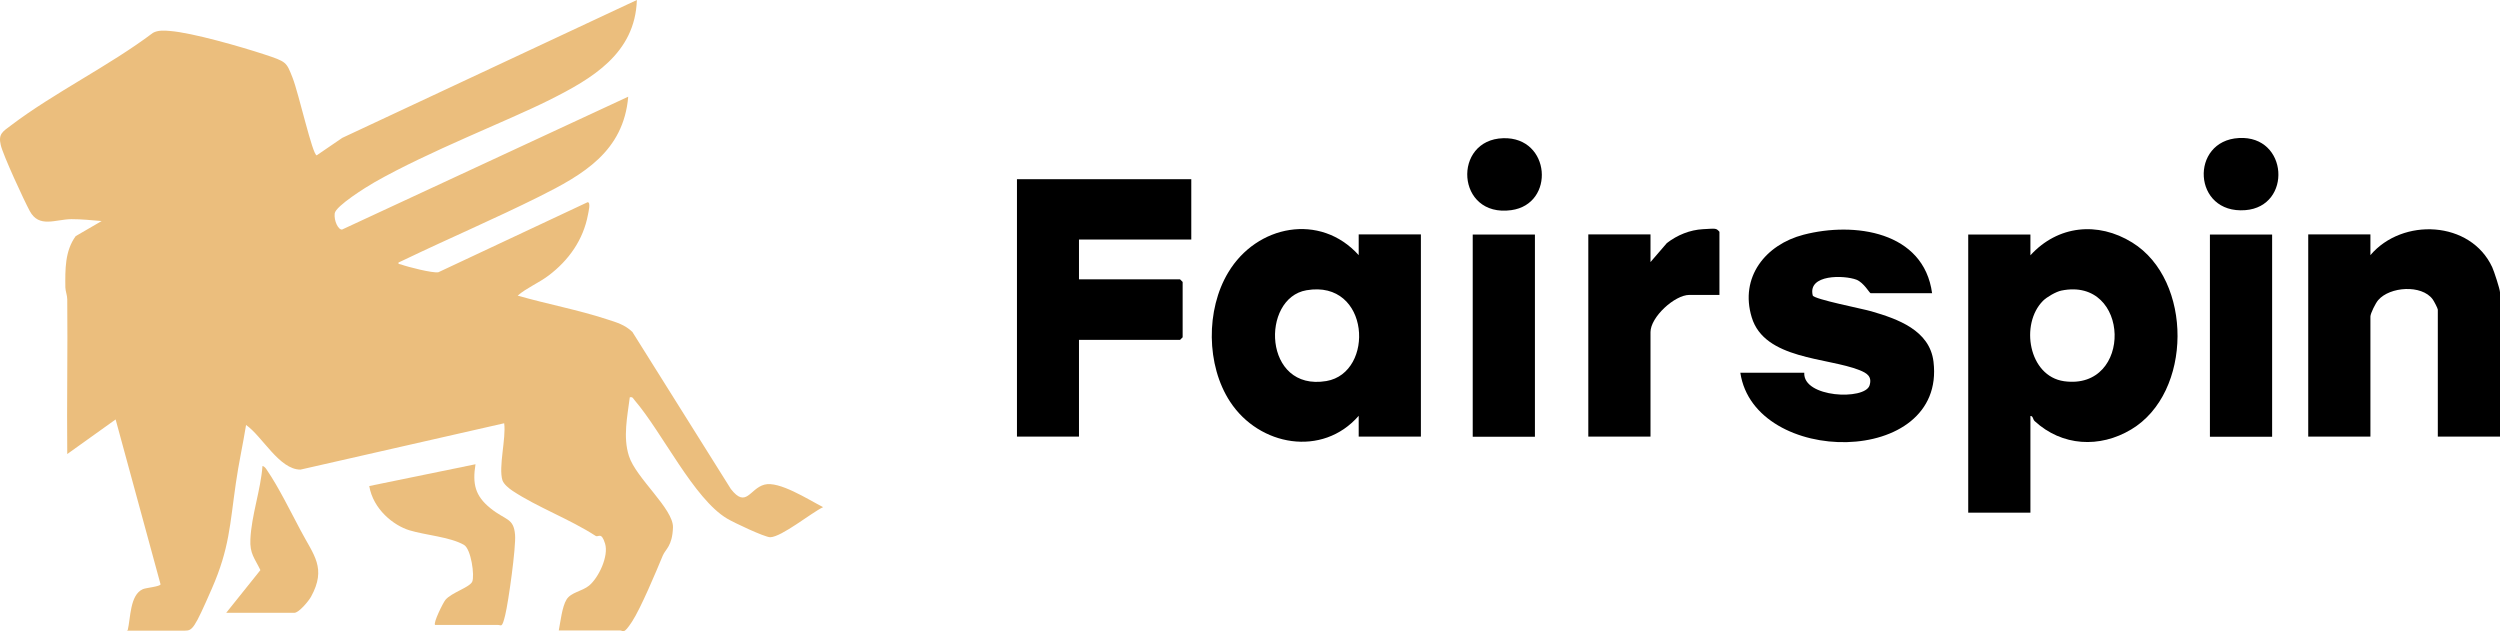
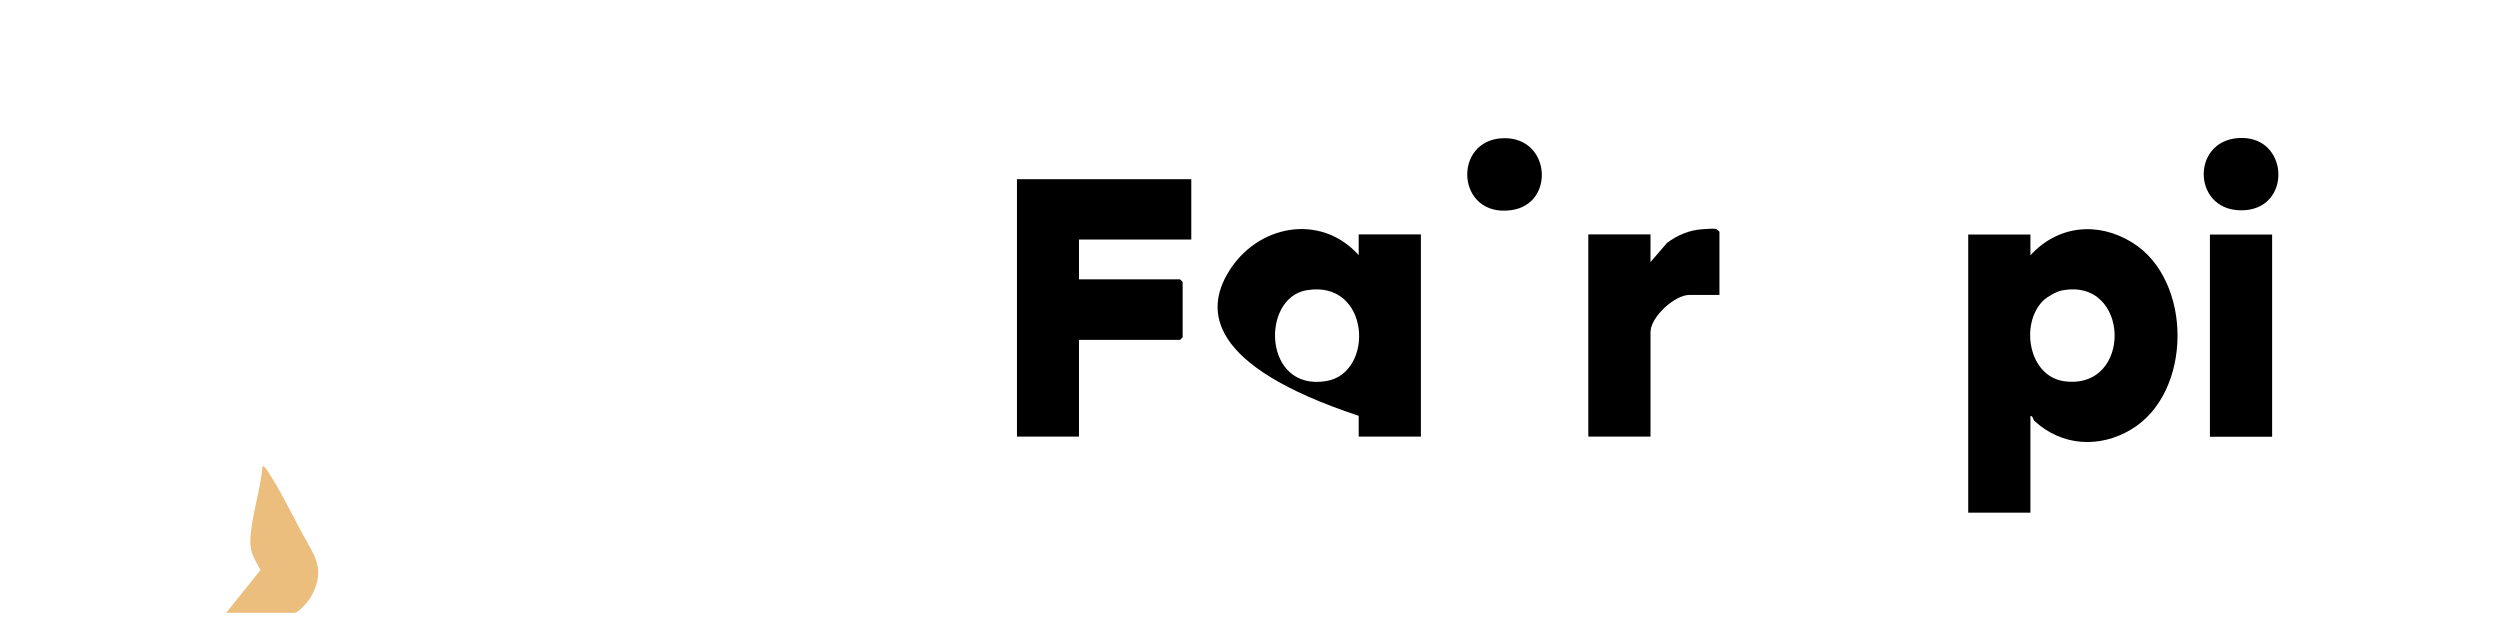
<svg xmlns="http://www.w3.org/2000/svg" width="1200" height="303" viewBox="0 0 1200 303" fill="none">
-   <path d="M61.305 302.459C62.715 296.73 62.3 285.522 68.603 282.782C70.178 282.118 76.978 281.537 77.061 280.457L55.5 201.335L32.28 217.94C32.031 193.198 32.529 168.457 32.28 143.716C32.28 141.723 31.451 139.98 31.368 137.987C31.285 129.435 31.119 120.469 36.343 113.329L48.783 106.105C43.89 105.69 39.163 105.192 34.27 105.192C26.558 105.275 18.762 109.593 14.284 101.29C11.548 96.226 1.43 74.39 0.352 69.575C-0.892 64.344 1.264 63.182 5.162 60.276C26.06 44.418 52.266 31.715 73.412 15.775C75.734 14.446 78.886 14.612 81.54 14.861C92.32 15.692 115.872 22.5 126.736 26.07C137.599 29.64 137.433 29.723 140.419 37.278C143.404 44.833 150.039 74.639 152.029 74.556L164.302 66.171L305.696 0C304.867 25.738 284.134 37.776 263.734 47.988C243.333 58.2 205.933 72.564 179.727 87.508C176.078 89.584 161.068 98.882 160.653 102.452C160.239 106.022 162.395 110.423 164.219 110.174L301.549 46.411C299.31 72.73 279.905 83.855 258.758 94.399C237.611 104.943 215.718 114.325 194.405 124.537C173.093 134.749 192.415 125.201 191.337 125.201C191.088 127.194 191.337 126.53 192.498 126.945C195.649 128.107 207.674 131.179 210.411 130.681L282.061 97.056C283.72 97.056 282.393 101.954 282.227 103.034C279.988 115.072 273.022 124.952 263.319 132.258C258.592 135.828 252.953 138.07 248.475 141.889C262.573 145.957 277.417 148.697 291.349 153.264C295.993 154.758 299.891 155.837 303.54 159.324L350.809 234.711C358.19 244.175 359.848 234.545 366.897 232.635C373.946 230.725 387.795 239.692 395.093 243.428C389.371 246.168 375.273 257.708 369.717 257.875C367.063 257.875 351.97 250.734 348.985 248.908C333.062 239.443 317.886 207.562 304.618 192.119C303.871 191.289 303.789 190.376 302.296 190.708C301.135 199.923 298.979 209.803 301.881 218.853C305.198 229.48 323.36 244.258 323.028 253.225C322.696 262.192 319.462 263.52 318.135 266.675C314.901 274.479 307.603 291.915 303.374 298.391C299.144 304.867 299.227 302.625 297.652 302.625H268.212C269.041 298.391 269.788 291.25 271.944 287.763C274.1 284.276 279.325 283.861 282.725 281.121C287.369 277.302 292.261 266.924 290.437 260.946C288.613 254.969 287.203 258.124 285.876 257.21C273.602 249.24 257.846 243.428 246.07 235.624C244.329 234.462 241.841 232.469 241.177 230.559C239.187 224.167 243.002 210.384 242.007 203.161L144.234 225.412C134.033 225.412 125.906 209.388 118.111 203.992C116.618 213.29 114.545 222.506 113.218 231.888C110.316 251.897 110.15 263.188 101.691 282.533C93.232 301.878 92.403 302.708 88.671 302.708H60.89L61.305 302.459Z" fill="#EBBE7D" />
  <path d="M974.6 112.581V122.544C987.703 108.181 1006.94 106.188 1023.45 116.4C1052.64 134.417 1052.47 188.549 1022.95 206.15C1007.85 215.2 989.776 214.203 976.674 202.165C975.679 201.252 975.927 199.591 974.6 199.674V246.085H944.746V112.581H974.6ZM980.654 144.38C969.542 155.505 973.688 180.578 990.772 182.986C1023.94 187.552 1022.7 132.673 989.445 139.481C986.957 139.979 982.479 142.553 980.654 144.38Z" fill="black" />
-   <path d="M652.174 209.553V199.59C634.759 219.599 604.407 214.12 590.475 192.865C578.948 175.347 578.782 148.613 589.563 130.763C603.163 108.014 633.681 101.953 652.174 122.461V112.498H682.028V209.553H652.174ZM627.129 139.315C605.07 143.051 606.231 188.05 636.666 182.902C660.052 178.917 657.73 134.084 627.129 139.315Z" fill="black" />
+   <path d="M652.174 209.553V199.59C578.948 175.347 578.782 148.613 589.563 130.763C603.163 108.014 633.681 101.953 652.174 122.461V112.498H682.028V209.553H652.174ZM627.129 139.315C605.07 143.051 606.231 188.05 636.666 182.902C660.052 178.917 657.73 134.084 627.129 139.315Z" fill="black" />
  <path d="M571.816 86.014V114.989H517.912V134.085H566.425L567.669 135.33V161.898L566.425 163.144H517.912V209.554H488.141V86.014H571.816Z" fill="black" />
-   <path d="M1200 209.555H1170.15V148.615C1170.15 148.034 1168.24 144.381 1167.66 143.633C1162.35 136.493 1147.09 137.573 1141.54 144.048C1140.29 145.46 1137.8 150.441 1137.8 151.936V209.555H1107.95V112.499H1137.8V122.462C1153.15 104.363 1185.9 105.857 1196.27 128.274C1197.1 130.017 1200 138.901 1200 140.312V209.555Z" fill="black" />
-   <path d="M927.331 140.727H897.891C897.394 140.727 894.657 135.663 891.091 134.251C885.12 132.01 867.622 131.594 870.11 141.806C870.525 143.633 894.491 148.282 898.306 149.445C910.828 153.098 926.253 158.494 928.078 173.605C934.214 224.416 842.081 224.001 835.363 178.919H866.047C865.383 190.957 895.155 192.202 897.394 184.979C898.721 180.662 896.067 179.085 892.584 177.673C877.159 171.529 846.973 172.609 840.837 152.351C834.949 133.006 847.471 117.397 865.715 112.665C890.013 106.355 923.434 111.004 927.414 140.81L927.331 140.727Z" fill="black" />
  <path d="M825.413 141.556H810.9C803.851 141.556 792.241 152.184 792.241 159.407V209.554H762.387V112.498H792.241V125.782L800.119 116.649C805.095 112.83 811.149 110.339 817.451 110.007C823.754 109.675 823.671 109.426 825.33 111.252V141.556H825.413Z" fill="black" />
-   <path d="M736.761 112.582H706.906V209.638H736.761V112.582Z" fill="black" />
  <path d="M1090.62 112.582H1060.76V209.638H1090.62V112.582Z" fill="black" />
-   <path d="M208.834 299.968C207.839 299.054 212.649 289.341 213.81 287.929C216.712 284.442 225.42 281.951 226.664 279.212C227.908 276.472 226.166 263.52 222.683 261.527C215.966 257.708 204.19 256.878 196.561 254.553C188.931 252.229 179.146 244.507 177.238 233.299L228.239 222.838C226.747 232.22 227.991 237.948 235.371 243.926C242.752 249.904 246.567 248.492 247.23 256.712C247.728 262.607 244.079 288.759 242.503 295.235C240.928 301.711 240.679 299.968 239.02 299.968H208.751H208.834Z" fill="#EBBE7D" />
  <path d="M108.575 294.156L124.995 273.649C122.175 267.837 119.853 265.761 120.185 258.87C120.683 247.413 125.161 235.125 125.99 223.668C127.068 223.917 127.732 224.996 128.312 225.91C133.62 233.631 139.756 246.085 144.317 254.636C150.62 266.592 156.84 272.652 149.293 286.435C148.132 288.51 143.488 294.156 141.249 294.156H108.492H108.575Z" fill="#EBBE7D" />
  <path d="M1074.7 66.252C1098.41 64.924 1100.32 99.13 1077.76 100.874C1052.39 102.866 1050.98 67.498 1074.7 66.252Z" fill="black" />
  <path d="M721.585 66.338C744.39 65.674 746.629 97.971 725.4 100.876C698.862 104.53 697.038 67.002 721.585 66.338Z" fill="black" />
</svg>